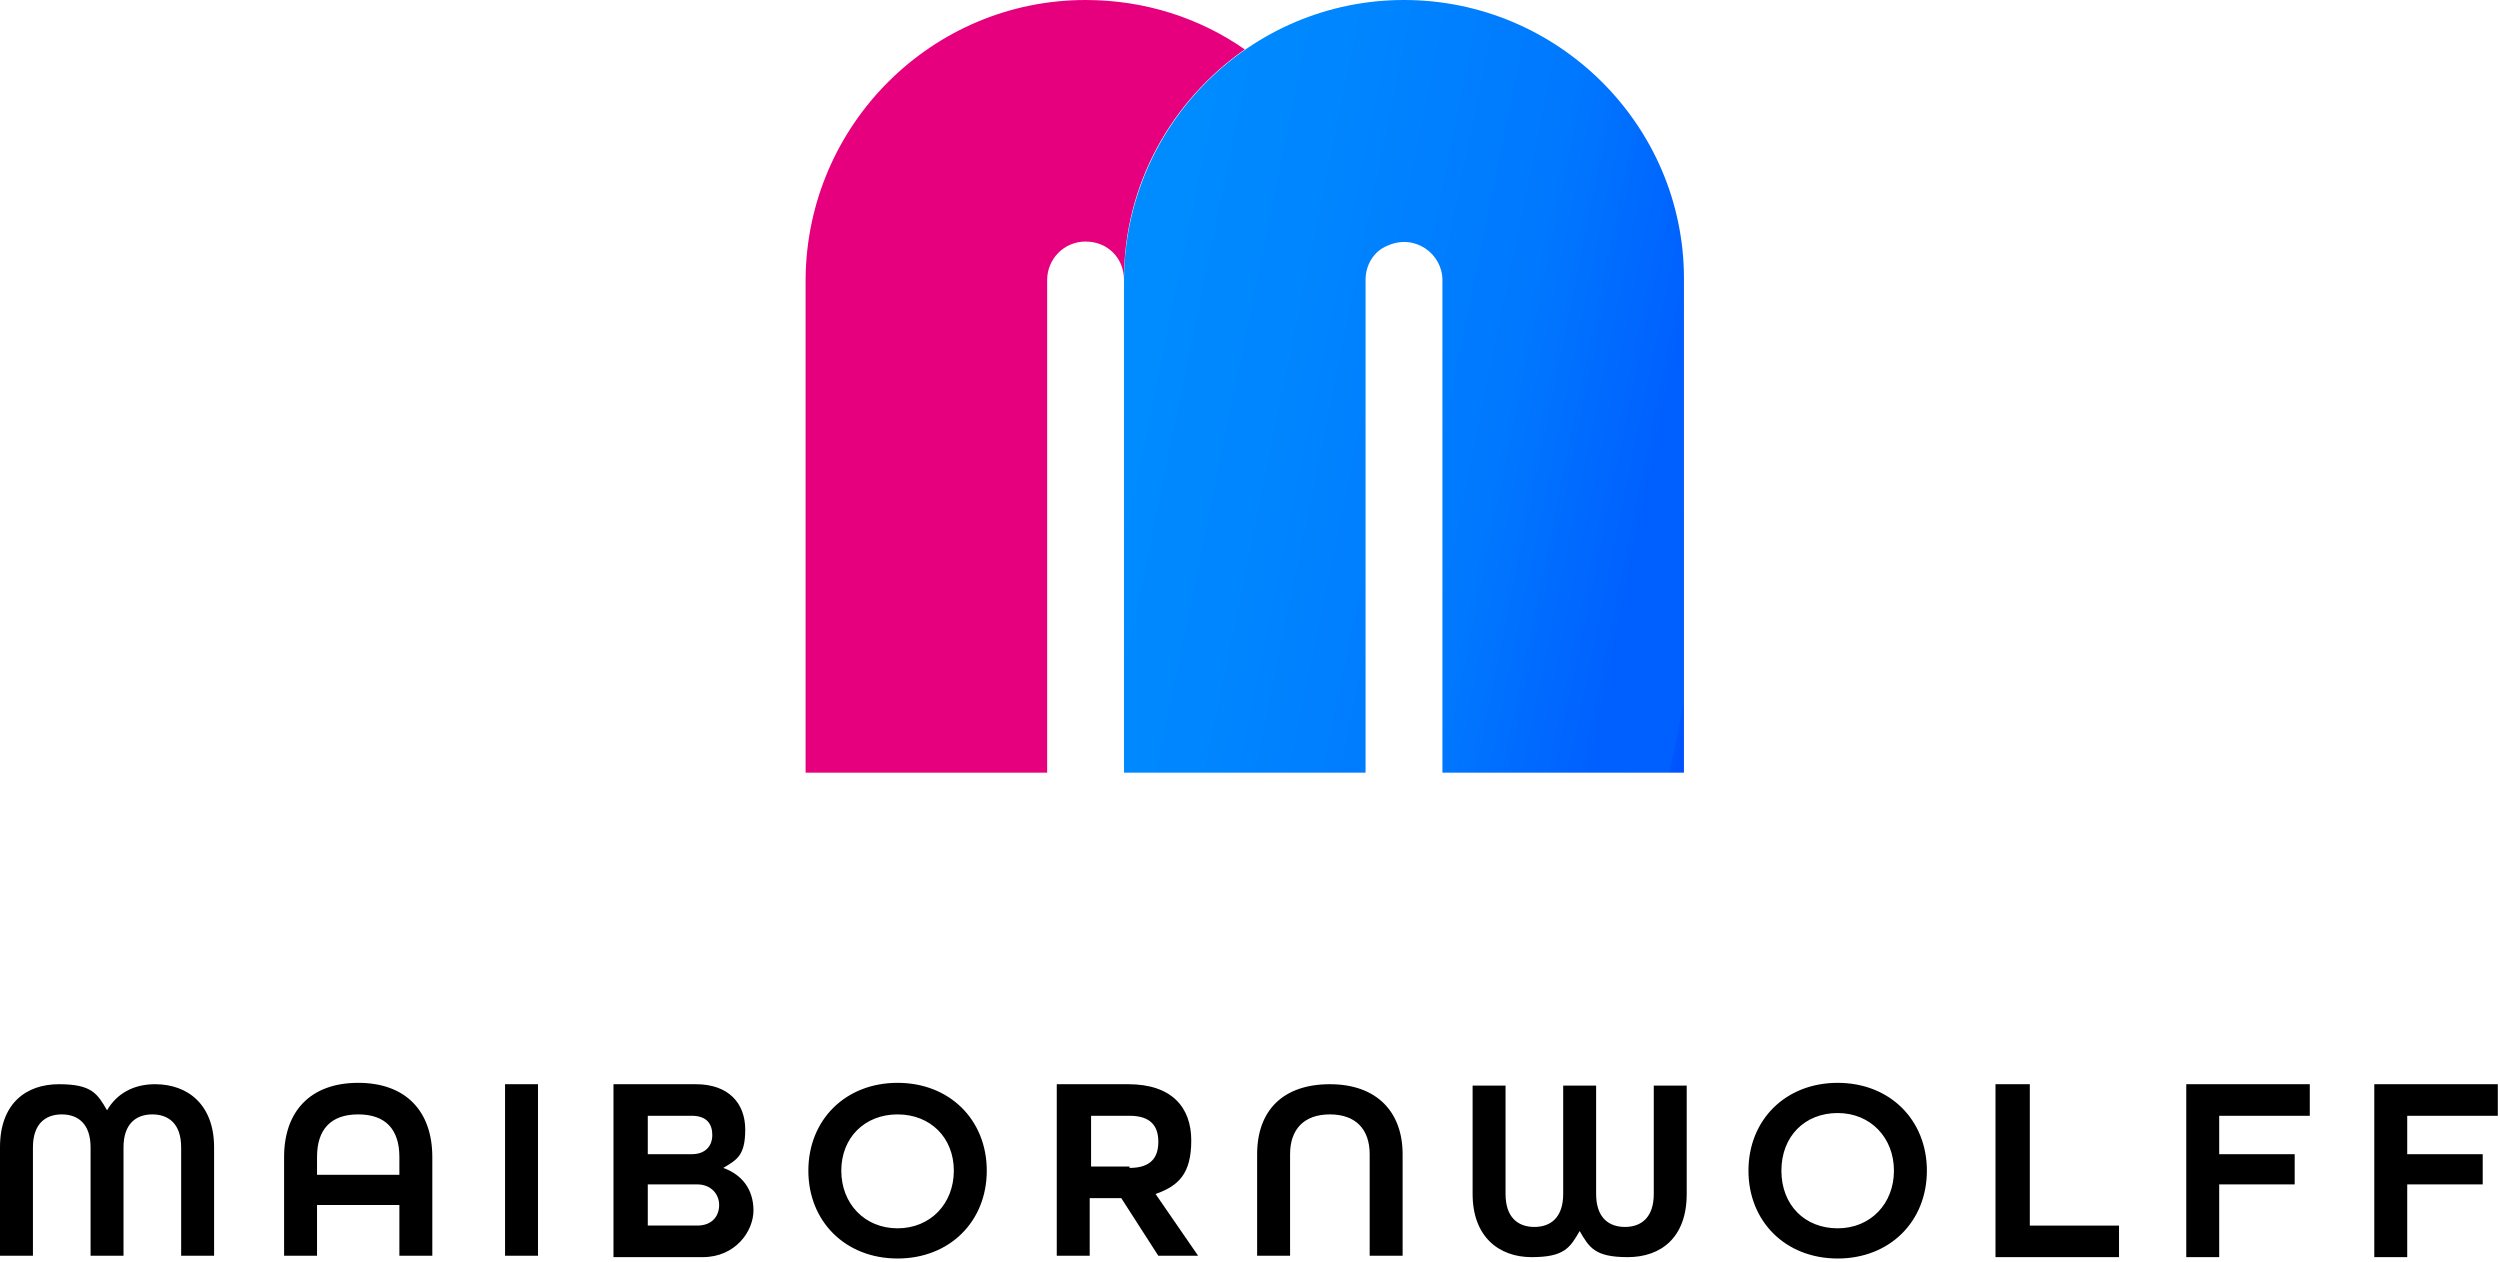
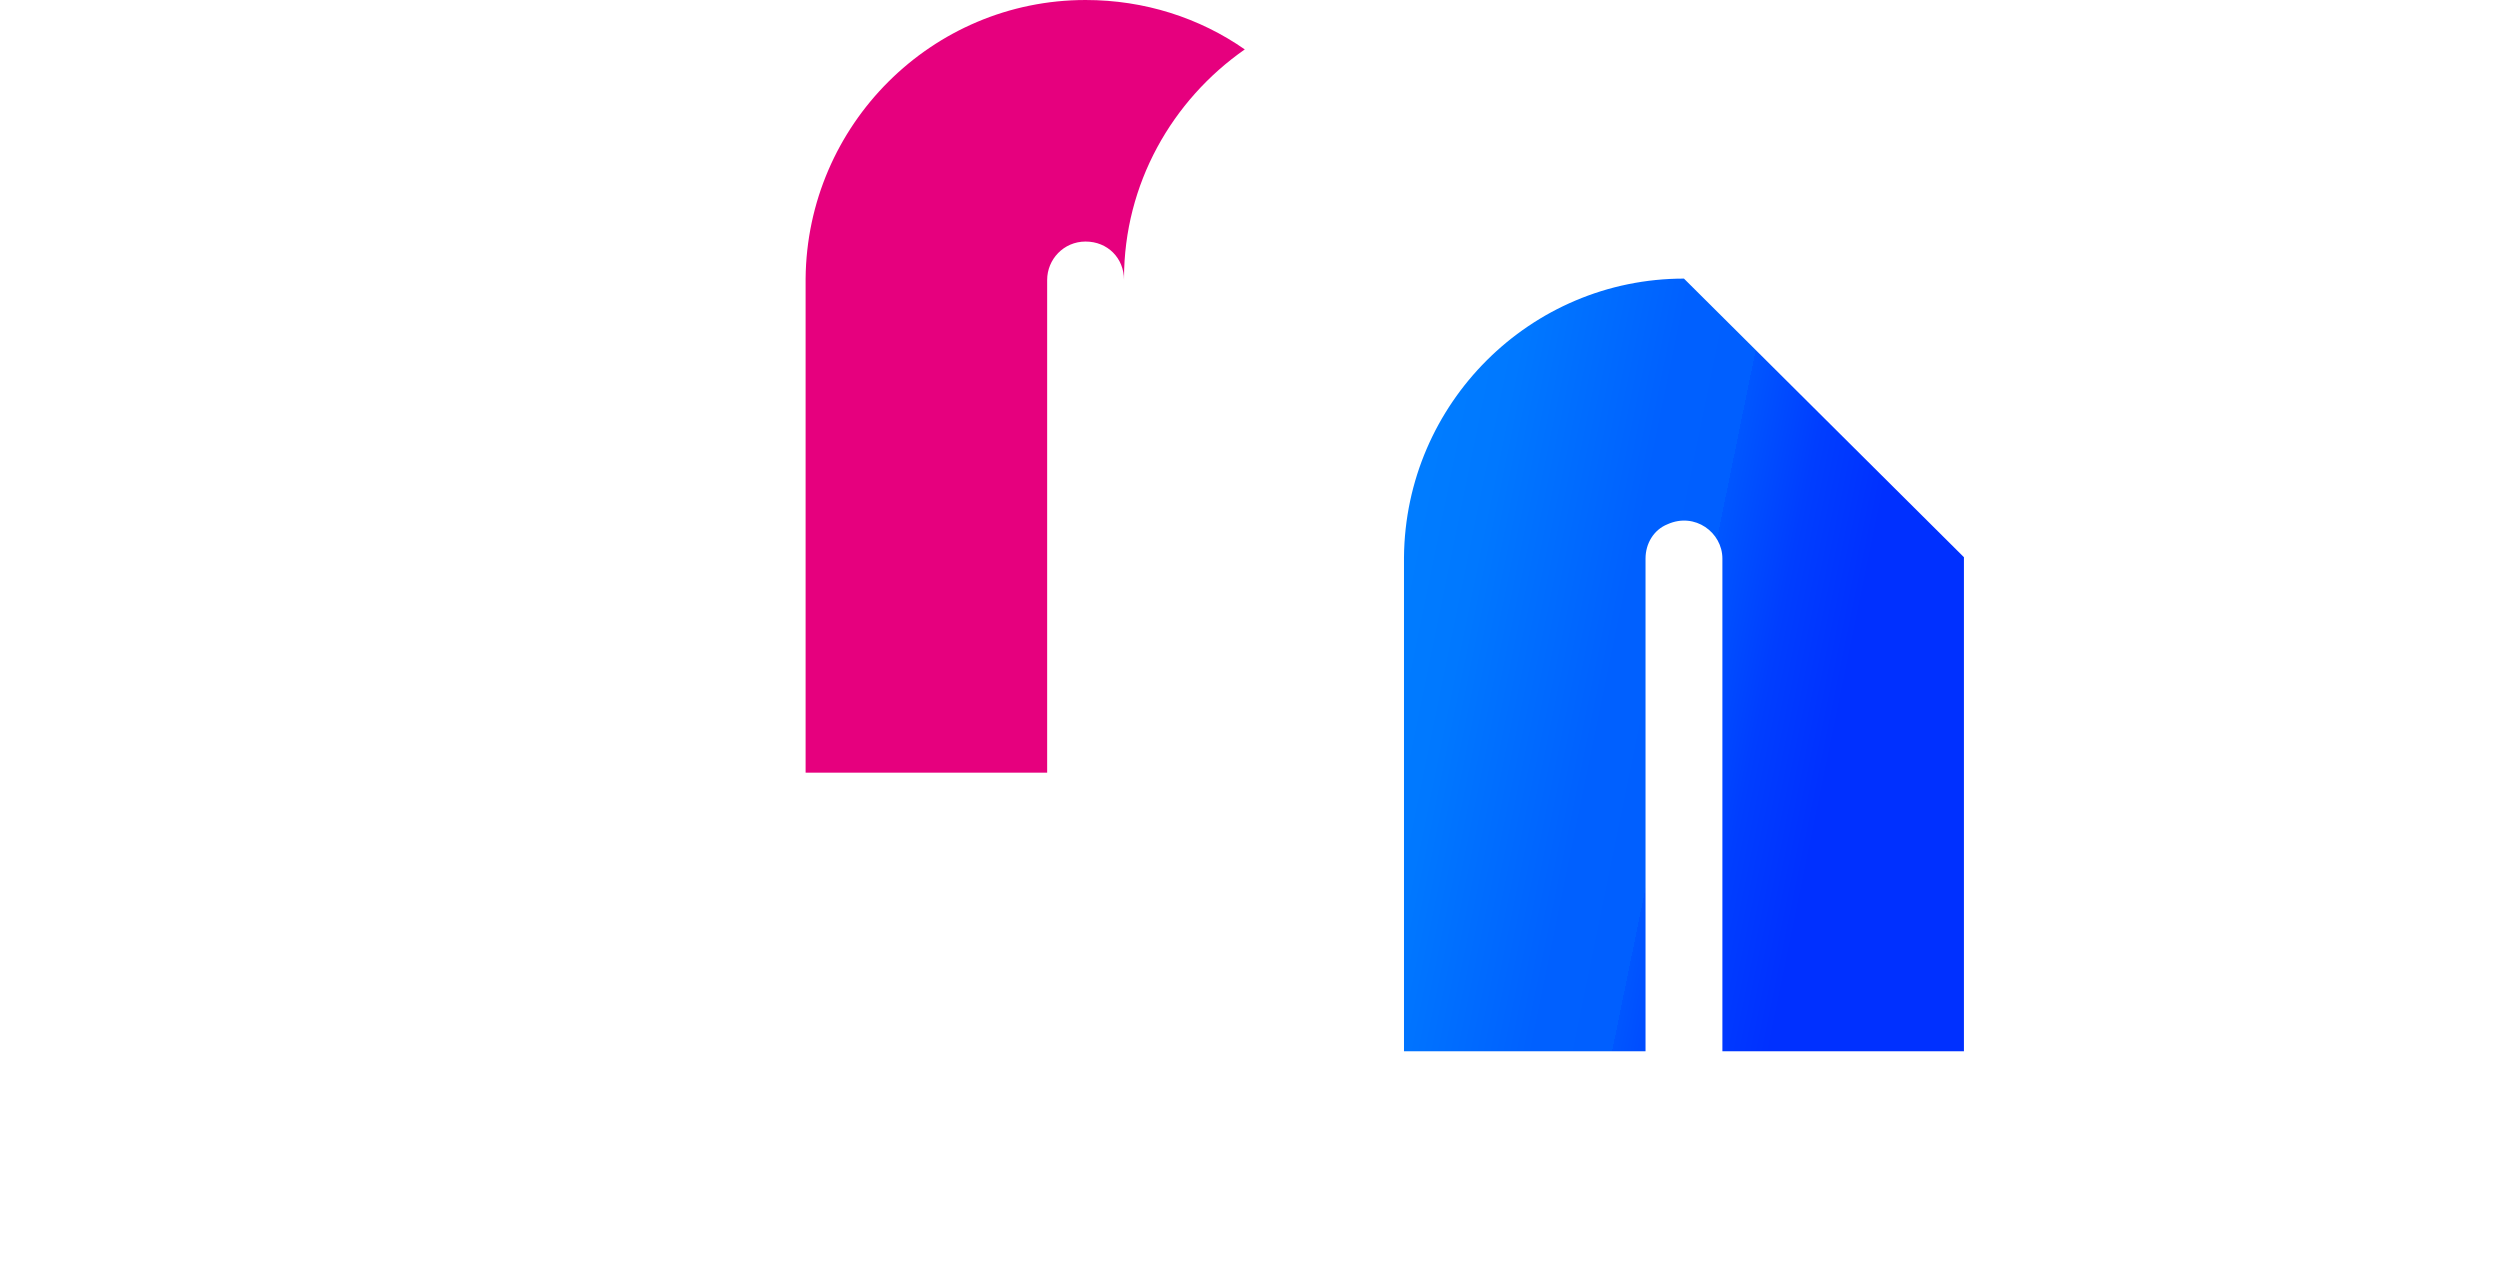
<svg xmlns="http://www.w3.org/2000/svg" width="100%" height="100%" viewBox="0 0 759 383" version="1.1" xml:space="preserve" style="fill-rule:evenodd;clip-rule:evenodd;stroke-linejoin:round;stroke-miterlimit:2;">
  <path d="M341.25,84.583c0,-28.75 14.583,-54.166 36.667,-69.583c-13.75,-9.583 -30.417,-15 -48.334,-15c-46.666,0 -84.583,37.917 -85,84.583l0,150l73.334,0l-0,-149.583c-0,-6.25 5,-11.667 11.666,-11.667c6.667,0 11.667,5 11.667,11.667l0,-0.417Z" style="fill:#e6007e;fill-rule:nonzero;" />
-   <path d="M511.25,84.583c0,-46.666 -38.333,-84.583 -85,-84.583c-46.667,0 -84.583,37.917 -85,84.583l0,150l73.333,0l0,-149.583c0,-4.583 2.5,-8.75 6.667,-10.417c8.333,-3.75 16.667,2.5 16.667,10.417l-0,149.583l73.333,0l0,-150Z" style="fill:url(#_Linear1);fill-rule:nonzero;" />
-   <path d="M47.083,329.167c-6.666,-0 -11.666,2.916 -14.583,7.916c-2.917,-5 -4.583,-7.916 -14.583,-7.916c-10,-0 -17.917,5.833 -17.917,19.166l0,32.917l10,0l0,-32.917c0,-7.083 3.75,-10 8.75,-10c5,0 8.75,2.917 8.75,10l0,32.917l10,0l0,-32.917c0,-7.083 3.75,-10 8.75,-10c5,0 8.75,2.917 8.75,10l0,32.917l10,0l0,-32.917c0,-12.916 -7.917,-19.166 -17.917,-19.166Zm61.667,-0.417c-14.583,0 -22.5,8.75 -22.5,22.5l0,30l10,0l0,-15.417l25,0l0,15.417l10,0l0,-30c0,-13.75 -7.917,-22.5 -22.5,-22.5Zm12.5,27.917l-25,-0l0,-5.417c0,-8.333 4.167,-12.917 12.5,-12.917c8.333,0 12.5,4.584 12.5,12.917l0,5.417Zm32.083,-27.5l10,-0l0,52.083l-10,0l0,-52.083Zm66.25,25.416c4.167,-2.5 6.667,-3.75 6.667,-11.666c0,-7.917 -5,-13.75 -15,-13.75l-25,-0l0,52.5l27.083,-0c10,-0 15.417,-7.917 15.417,-14.167c0,-6.25 -3.333,-10.833 -9.167,-12.917Zm-22.916,-15.833l13.333,-0c4.583,-0 6.25,2.5 6.25,5.833c0,3.334 -2.083,5.834 -6.25,5.834l-13.333,-0l-0,-11.667Zm15,33.333l-15,0l-0,-12.5l15,0c4.166,0 6.666,2.917 6.666,6.25c0,3.334 -2.083,6.25 -6.666,6.25Zm60.833,-43.333c-15.833,-0 -27.083,11.25 -27.083,26.667c-0,15.416 11.25,26.666 27.083,26.666c15.833,0 27.083,-11.25 27.083,-26.666c0,-15.417 -11.25,-26.667 -27.083,-26.667Zm0,44.167c-10,-0 -17.083,-7.5 -17.083,-17.5c-0,-10 7.083,-17.084 17.083,-17.084c10,0 17.083,7.084 17.083,17.084c0,10 -7.083,17.5 -17.083,17.5Zm89.167,-26.667c-0,-10 -5.834,-17.083 -19.167,-17.083l-21.667,-0l0,52.083l10,-0l0,-17.5l9.584,-0l11.25,17.5l12.083,-0l-12.917,-18.75c7.084,-2.5 10.834,-6.25 10.834,-16.25Zm-18.75,7.917l-11.667,-0l-0,-15.417l11.667,-0c6.666,-0 8.75,3.333 8.75,7.917c-0,4.583 -2.084,7.916 -8.75,7.916l-0,-0.416Zm60.833,-25c-14.167,-0 -22.083,7.916 -22.083,21.25l-0,30.833l10,-0l-0,-30.833c-0,-7.5 4.166,-12.084 12.083,-12.084c7.917,0 12.083,4.584 12.083,12.084l0,30.833l10,-0l0,-30.833c0,-12.917 -7.916,-21.25 -22.083,-21.25Zm98.333,33.333c0,7.083 -3.75,10 -8.75,10c-5,-0 -8.75,-2.917 -8.75,-10l0,-32.917l-10,0l0,32.917c0,7.083 -3.75,10 -8.75,10c-5,-0 -8.75,-2.917 -8.75,-10l0,-32.917l-10,0l0,32.917c0,12.917 7.917,19.167 17.917,19.167c10,-0 11.667,-2.917 14.583,-7.917c2.917,5 4.584,7.917 14.584,7.917c10,-0 17.916,-5.834 17.916,-19.167l0,-32.917l-10,0l0,32.917Zm55.834,-33.75c-15.834,-0 -27.084,11.25 -27.084,26.667c0,15.416 11.25,26.666 27.084,26.666c15.833,0 27.083,-11.25 27.083,-26.666c0,-15.417 -11.25,-26.667 -27.083,-26.667Zm-0,44.167c-10,-0 -17.084,-7.084 -17.084,-17.5c0,-10.417 7.084,-17.5 17.084,-17.5c10,-0 17.083,7.5 17.083,17.5c-0,10 -7.083,17.5 -17.083,17.5Zm58.333,-43.75l-10.417,-0l0,52.5l37.5,-0l0,-9.584l-27.083,0l0,-42.916Zm47.5,-0l0,52.5l10,-0l0,-22.084l22.917,0l-0,-9.166l-22.917,-0l0,-11.667l27.5,-0l0,-9.583l-37.917,-0l0.417,-0Zm94.583,9.583l0,-9.583l-37.916,-0l0.416,-0l0,52.5l10,-0l0,-22.084l22.917,0l0,-9.166l-22.917,-0l0,-11.667l27.5,-0Z" style="fill-rule:nonzero;" />
+   <path d="M511.25,84.583c-46.667,0 -84.583,37.917 -85,84.583l0,150l73.333,0l0,-149.583c0,-4.583 2.5,-8.75 6.667,-10.417c8.333,-3.75 16.667,2.5 16.667,10.417l-0,149.583l73.333,0l0,-150Z" style="fill:url(#_Linear1);fill-rule:nonzero;" />
  <defs>
    <linearGradient id="_Linear1" x1="0" y1="0" x2="1" y2="0" gradientUnits="userSpaceOnUse" gradientTransform="matrix(229.583,46.25,-46.25,229.583,341.25,107.917)">
      <stop offset="0" style="stop-color:#008cff;stop-opacity:1" />
      <stop offset="0.2" style="stop-color:#0086ff;stop-opacity:1" />
      <stop offset="0.5" style="stop-color:#0078ff;stop-opacity:1" />
      <stop offset="0.7" style="stop-color:#0060ff;stop-opacity:1" />
      <stop offset="0.8" style="stop-color:#005fff;stop-opacity:1" />
      <stop offset="0.8" style="stop-color:#0056ff;stop-opacity:1" />
      <stop offset="0.9" style="stop-color:#003eff;stop-opacity:1" />
      <stop offset="1" style="stop-color:#0030ff;stop-opacity:1" />
    </linearGradient>
  </defs>
</svg>